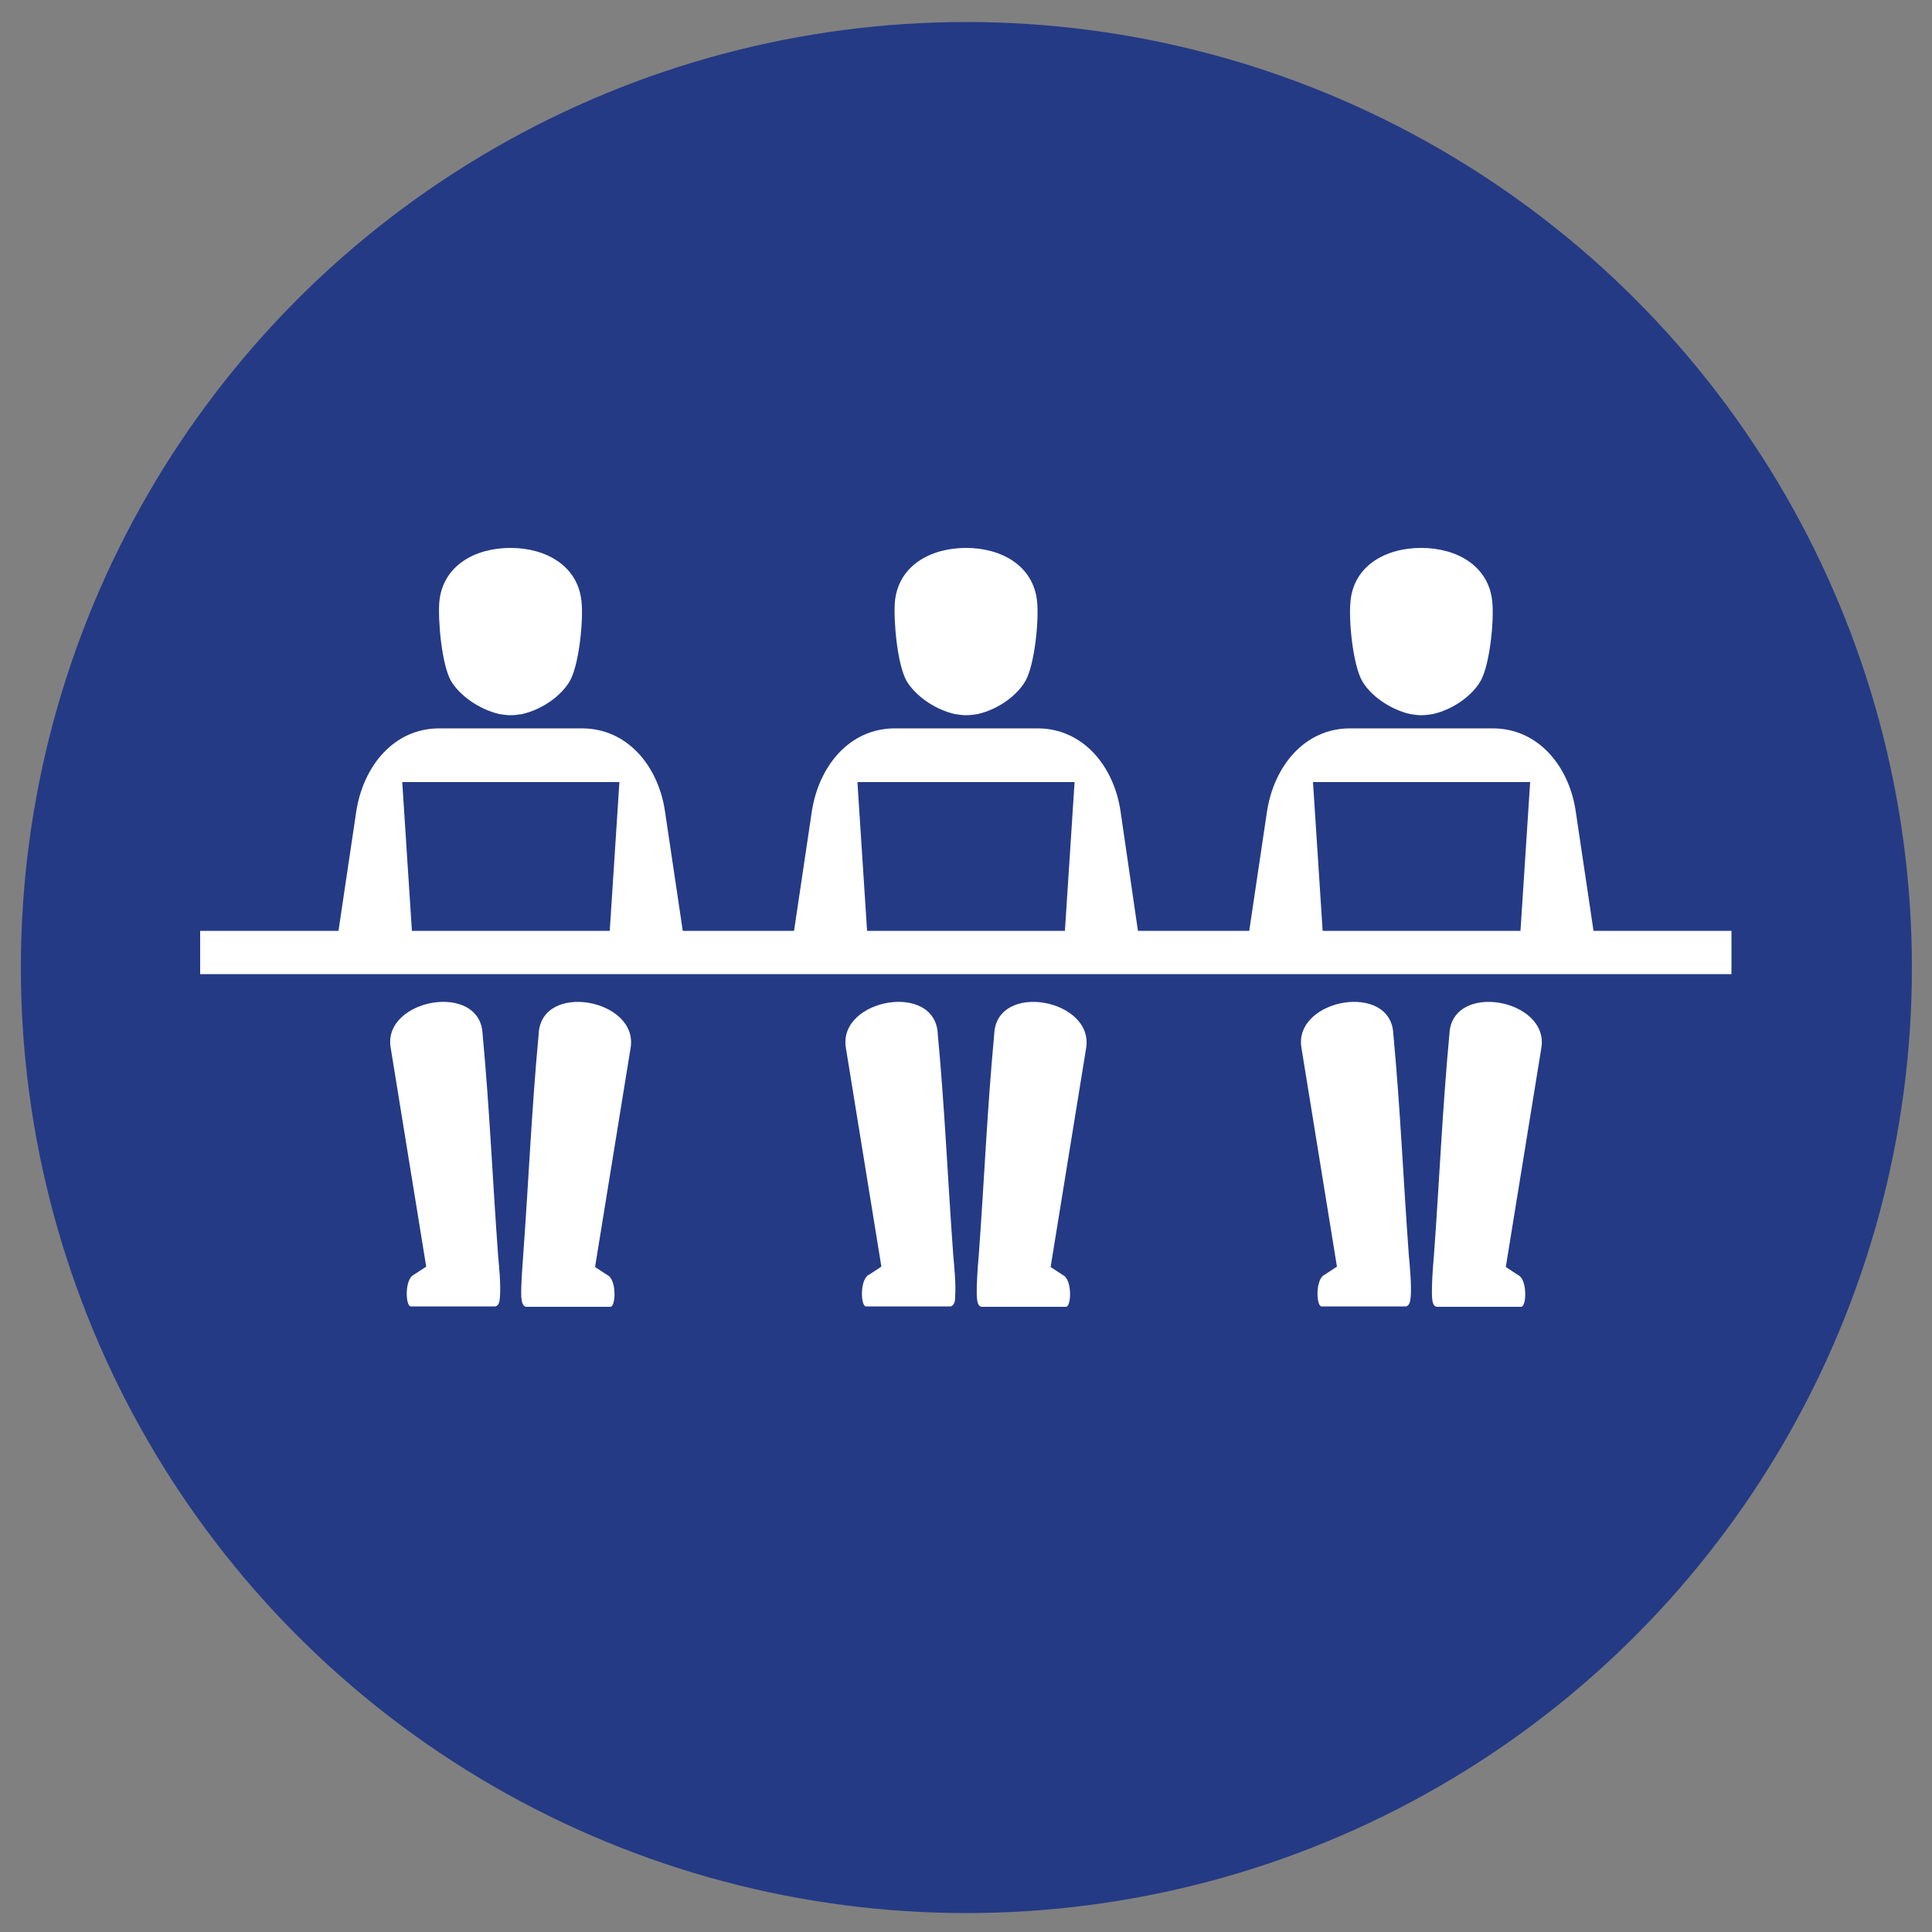
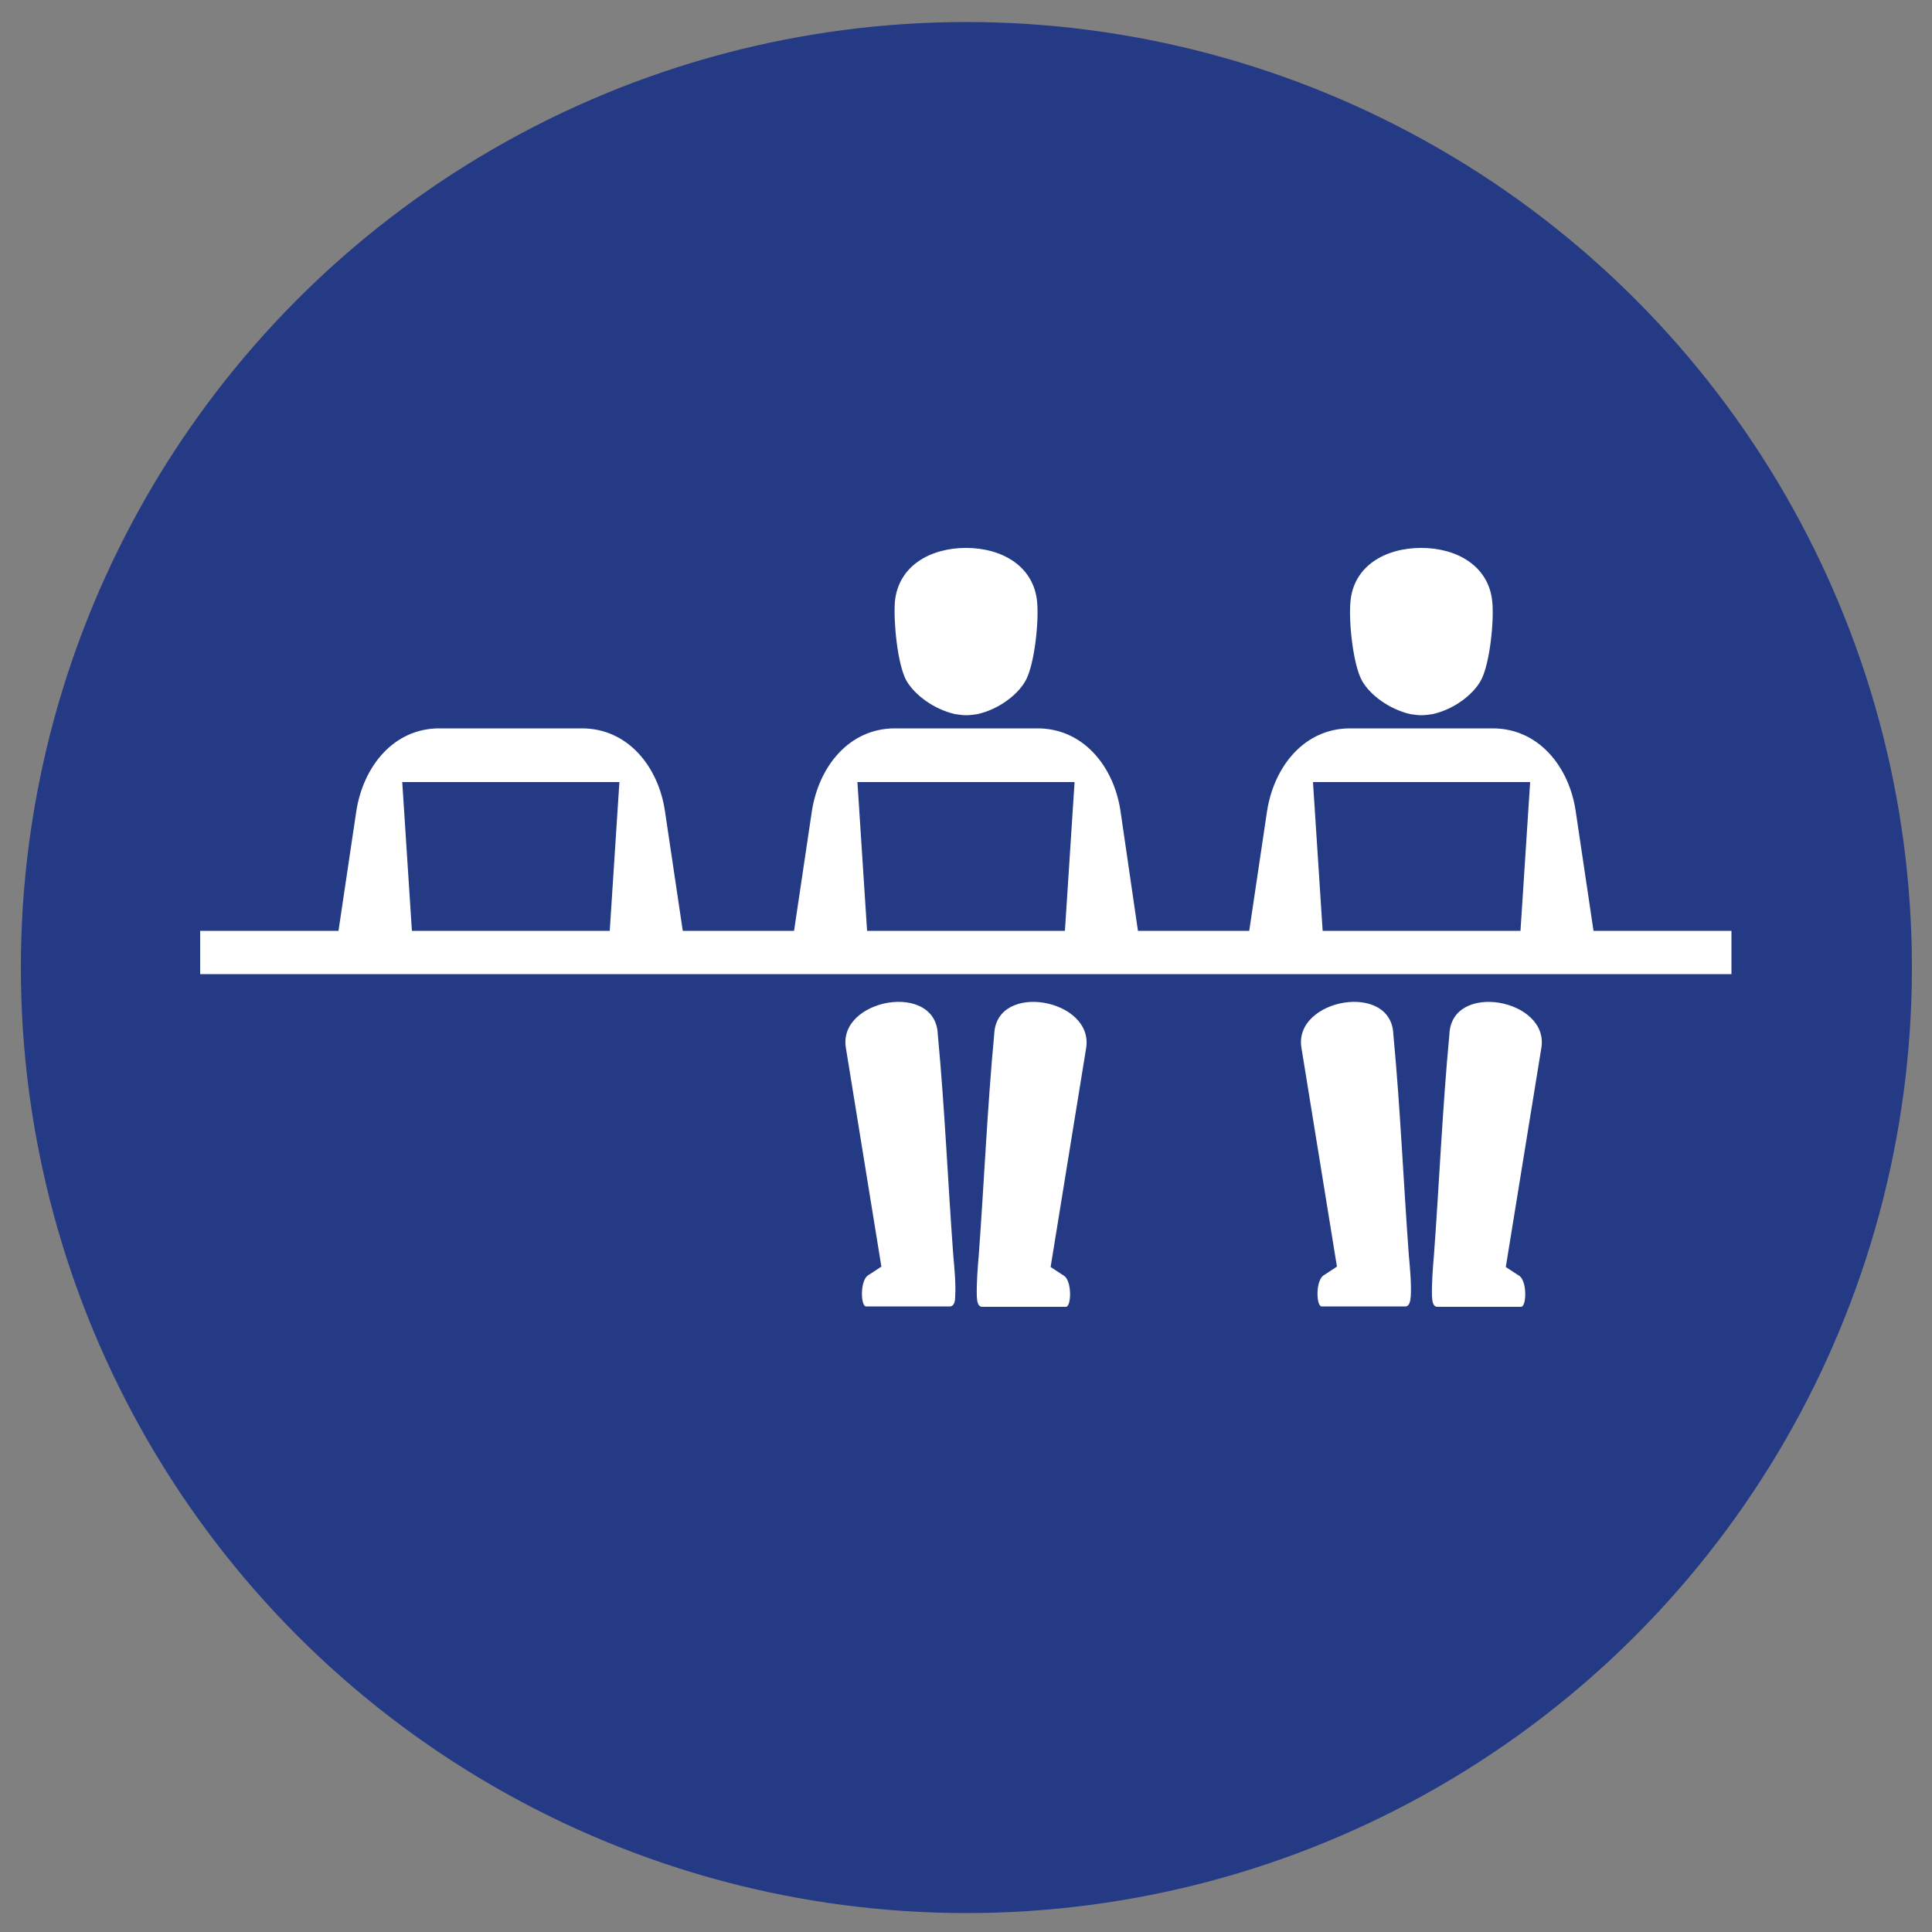
<svg xmlns="http://www.w3.org/2000/svg" version="1.1" id="Ebene_1" x="0px" y="0px" viewBox="0 0 500 500" style="enable-background:new 0 0 500 500;" xml:space="preserve">
  <rect x="0" y="0" width="500" height="500" fill="#808080" stroke="none" />
  <style type="text/css">
	.st0{fill:#243A85;}
	.st1{fill:#FFFFFF;}
</style>
  <circle class="st0" cx="250.1" cy="250.4" r="244.7" />
  <g>
-     <path class="st1" d="M124.9,267.7c-0.5-13.8-25.9-9.2-23.8,3.4l9.2,56.7l-3.2,2.1c-2.4,1.1-2.2,8.1-0.8,8.2h21.9   c0.9-0.2,1.1-1.2,1.2-2.6c0.2-3.3-0.2-7.3-0.5-10.7C127.5,305.8,126.7,286.8,124.9,267.7" />
-     <path class="st1" d="M129.2,184.8c2.6,0.4,3.3,0.4,5.9,0c5.4-1.2,10.3-4.9,12.4-8.6c2.4-4.3,3.5-15.7,3-20.5   c-0.9-9.2-9.1-13.9-18.4-13.9c-9.2,0-17.5,4.6-18.4,13.9c-0.4,4.8,0.6,16.2,3,20.5C118.9,179.9,123.8,183.5,129.2,184.8" />
-     <path class="st1" d="M139.4,267.7c-1.8,19.1-2.6,38.1-4,57.2c-0.2,3.3-0.6,7.4-0.5,10.7c0.1,1.4,0.4,2.4,1.2,2.6H158   c1.4-0.1,1.6-7.1-0.8-8.2l-3.2-2.1l9.2-56.7C165.3,258.5,139.9,253.9,139.4,267.7" />
    <path class="st1" d="M242.7,267.7c-0.5-13.8-25.8-9.2-23.8,3.4l9.2,56.7l-3.2,2.1c-2.4,1.1-2.2,8.1-0.8,8.2H246   c0.9-0.2,1.2-1.2,1.2-2.6c0.2-3.3-0.2-7.3-0.5-10.7C245.3,305.8,244.5,286.8,242.7,267.7" />
    <path class="st1" d="M257.3,267.7c-1.8,19.1-2.6,38.1-4,57.2c-0.3,3.3-0.6,7.4-0.5,10.7c0.1,1.4,0.3,2.4,1.2,2.6h21.9   c1.4-0.1,1.6-7.1-0.8-8.2l-3.2-2.1l9.2-56.7C283.1,258.5,257.8,253.9,257.3,267.7" />
    <path class="st1" d="M247.1,184.8c2.6,0.4,3.3,0.4,5.9,0c5.4-1.2,10.3-4.9,12.4-8.6c2.4-4.3,3.5-15.7,3-20.5   c-0.9-9.2-9.1-13.9-18.4-13.9c-9.2,0-17.5,4.6-18.4,13.9c-0.4,4.8,0.6,16.2,3,20.5C236.8,179.9,241.6,183.5,247.1,184.8" />
    <path class="st1" d="M364.9,184.8c2.6,0.4,3.3,0.4,5.9,0c5.4-1.2,10.3-4.9,12.4-8.6c2.4-4.3,3.5-15.7,3-20.5   c-0.9-9.2-9.1-13.9-18.4-13.9c-9.2,0-17.5,4.6-18.3,13.9c-0.5,4.8,0.6,16.2,3,20.5C354.6,179.9,359.5,183.5,364.9,184.8" />
    <path class="st1" d="M360.6,267.7c-0.5-13.8-25.8-9.2-23.8,3.4l9.2,56.7l-3.2,2.1c-2.4,1.1-2.2,8.1-0.8,8.2h21.9   c0.8-0.2,1.1-1.2,1.2-2.6c0.2-3.3-0.2-7.3-0.5-10.7C363.2,305.8,362.4,286.8,360.6,267.7" />
    <path class="st1" d="M375.1,267.7c-1.8,19.1-2.6,38.1-4,57.2c-0.3,3.3-0.6,7.4-0.5,10.7c0.1,1.4,0.3,2.4,1.2,2.6h21.9   c1.4-0.1,1.6-7.1-0.8-8.2l-3.2-2.1l9.2-56.7C401,258.5,375.6,253.9,375.1,267.7" />
    <path class="st1" d="M393.5,240.9h-51.2l-2.5-38.5H396L393.5,240.9z M275.6,240.9h-51.2l-2.5-38.5h56.2L275.6,240.9z M157.8,240.9   h-51.2l-2.5-38.5h56.2L157.8,240.9z M412.4,240.9l-4.6-30.9c-1.7-11.7-9.7-21.5-21.5-21.5h-36.9c-11.8,0-19.7,9.8-21.5,21.5   l-4.6,30.9h-28.8L290,210c-1.7-11.7-9.7-21.5-21.5-21.5h-36.9c-11.8,0-19.7,9.8-21.5,21.5l-4.6,30.9h-28.8l-4.6-30.9   c-1.7-11.7-9.7-21.5-21.5-21.5h-36.9c-11.8,0-19.7,9.8-21.5,21.5l-4.6,30.9H51.8v11.2h396.3v-11.2H412.4z" />
  </g>
</svg>